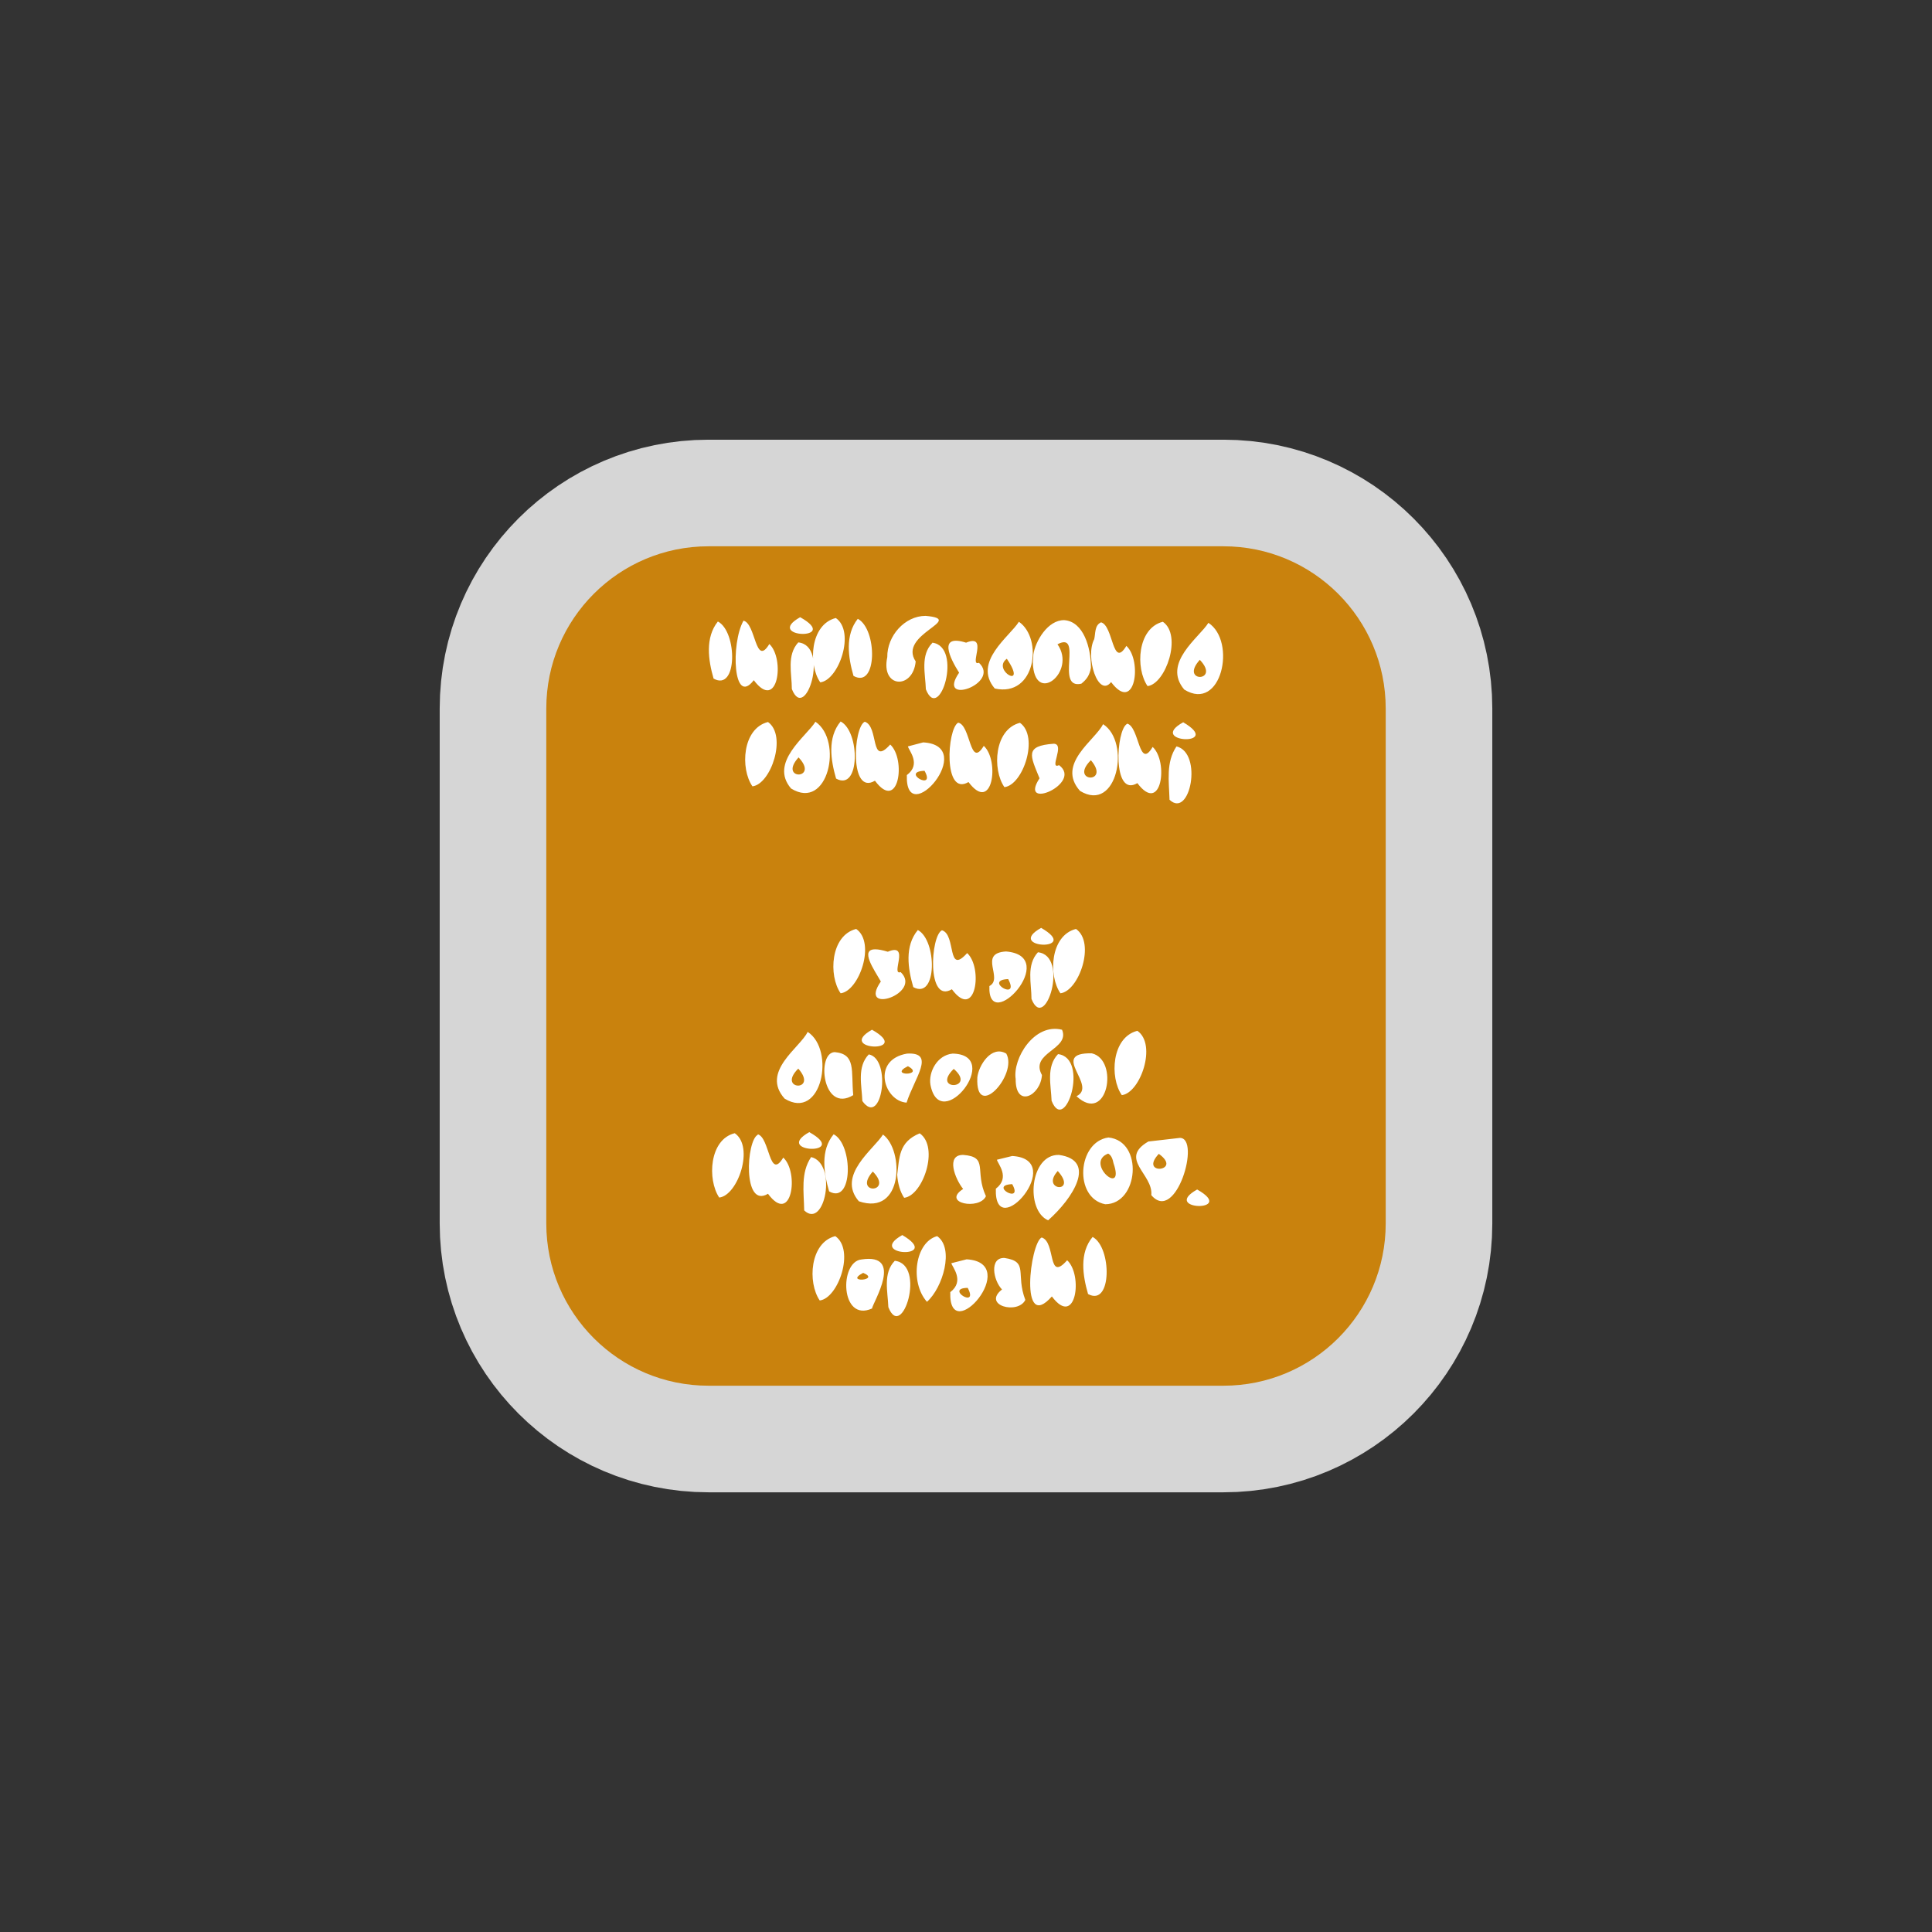
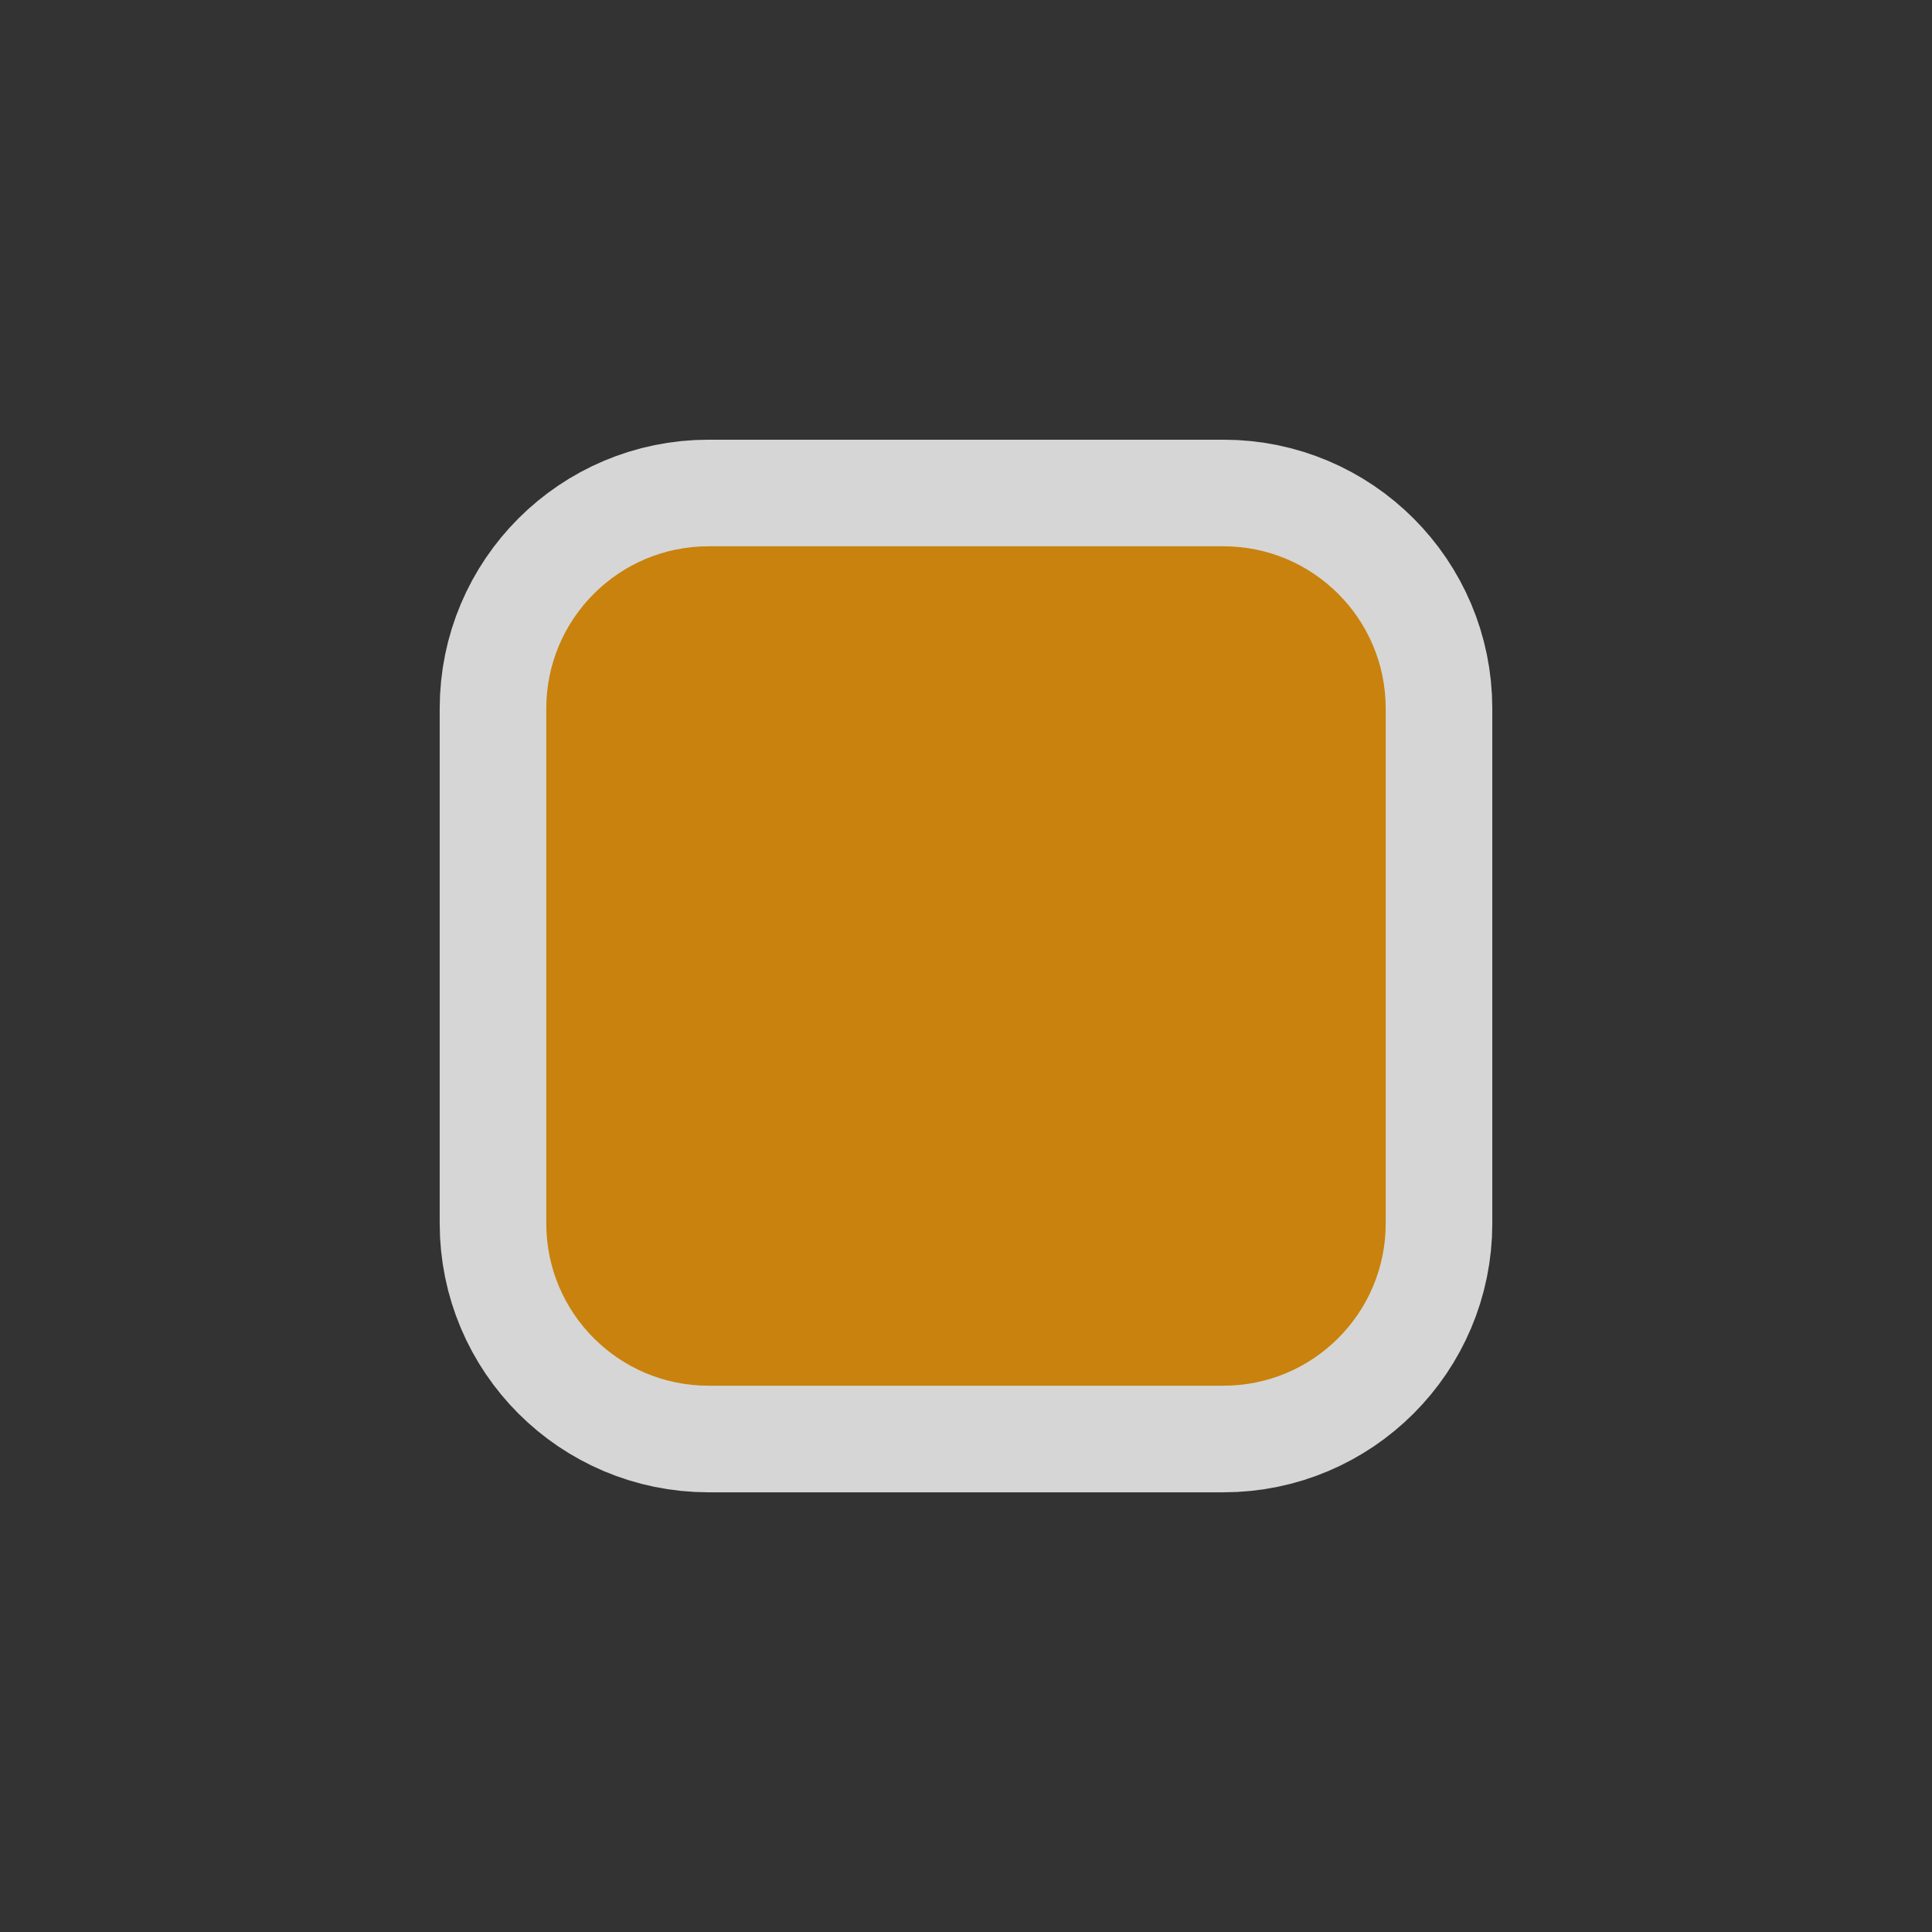
<svg xmlns="http://www.w3.org/2000/svg" width="580" height="580" version="1.0">
  <rect width="100%" height="100%" fill="#333333" stroke="none" />
  <path id="path4135" d="m 212.699,164 c -26.894,0.002 -48.696,21.804 -48.699,48.699 l 0,154.603 c 0.003,26.894 21.804,48.696 48.699,48.699 l 154.603,0 C 394.196,415.997 415.997,394.196 416,367.301 l 0,-154.603 C 415.997,185.804 394.196,164.003 367.301,164 Z" shape-rendering="auto" mix-blend-mode="normal" filter-blend-mode="normal" color-interpolation-filters="linearRGB" isolation="auto" white-space="normal" opacity="0.8" fill="none" solid-opacity="1" image-rendering="auto" solid-color="#000000" stroke="#ffffff" color="#000000" stroke-linejoin="round" stroke-width="64" color-rendering="auto" filter-gaussianBlur-deviation="0" color-interpolation="sRGB" />
  <path d="m 212.699,164 c -26.894,0.002 -48.696,21.804 -48.699,48.699 l 0,154.603 c 0.003,26.894 21.804,48.696 48.699,48.699 l 154.603,0 C 394.196,415.997 415.997,394.196 416,367.301 l 0,-154.603 C 415.997,185.804 394.196,164.003 367.301,164 Z" id="rect4135" shape-rendering="auto" mix-blend-mode="normal" color-interpolation-filters="linearRGB" isolation="auto" white-space="normal" fill="#c9820d" solid-opacity="1" image-rendering="auto" solid-color="#000000" color="#000000" color-rendering="auto" color-interpolation="sRGB" />
-   <path d="m 266.367,197.28 c -2.012,9.335 7.725,9.817 8.53,1.288 -5.501,-8.243 15.286,-12.6 2.977,-13.68 -6.277,0 -11.588,6.035 -11.507,12.392 z M 240.214,185.29 c -11.185,6.277 12.634,7.081 0,0 z m 6.035,19.554 c 5.552,-0.644 10.622,-15.209 4.667,-19.313 -7.725,1.931 -8.369,14.002 -4.667,19.313 z m 9.978,-1.931 c 7.242,4.024 7.162,-14.082 1.288,-17.14 -3.863,4.828 -2.897,11.588 -1.288,17.14 z m 53.996,-6.438 c 0,0.805 -0.081,1.529 -0.161,2.334 0.362,13.212 13.261,2.944 7.403,-5.392 7.886,-4.104 -0.885,13.68 7.162,11.829 1.609,-1.288 2.473,-2.523 2.875,-4.777 0.034,-6.081 -2.242,-13.861 -7.985,-14.295 -4.969,-0.108 -8.703,6.337 -9.294,10.3 z m 23.336,8.288 c 7.242,9.656 9.415,-6.438 4.587,-10.864 -4.265,7.081 -3.863,-6.196 -7.645,-7.081 l -0.081,0.081 c -1.851,0.885 -1.529,3.38 -1.931,4.989 -2.807,5.365 1.233,17.744 5.07,12.875 z M 305.878,186.658 c -2.656,4.345 -14.002,12.071 -7.242,20.037 12.285,2.735 14.574,-14.995 7.242,-20.037 z m -79.585,17.543 c 7.242,9.656 9.415,-6.438 4.667,-10.864 -4.265,7.081 -4.024,-6.196 -7.765,-7.001 -3.851,6.903 -3.082,25.897 3.098,17.864 z m -12.071,-0.483 c 7.242,4.024 7.162,-14.082 1.288,-17.14 -3.863,4.828 -2.897,11.588 -1.288,17.14 z m 130.282,2.253 c 5.472,-0.644 10.461,-15.289 4.587,-19.313 -7.645,1.931 -8.288,13.921 -4.587,19.313 z m 11.024,1.046 c 11.185,6.92 15.772,-14.485 7.242,-20.037 -2.656,4.345 -14.002,12.071 -7.242,20.037 z m -67.595,-5.07 c -7.001,10.139 12.634,3.299 5.955,-2.977 -3.138,1.207 2.977,-8.852 -3.863,-6.035 -8.539,-2.702 -4.846,4.647 -2.092,9.013 z m -50.214,4.909 c 4.104,10.381 11.427,-13.036 1.931,-14.002 -3.541,3.863 -1.931,9.335 -1.931,14.002 z m 42.166,-13.841 c -3.621,3.702 -2.092,9.174 -1.931,13.921 4.104,10.381 11.185,-12.875 1.931,-14.002 z m 22.371,4.748 c 6.518,9.656 -4.748,3.46 0,0 z m 57.939,0.322 c 6.438,6.76 -6.277,6.92 0,0 z m -109.198,35.648 c 7.242,4.024 7.242,-14.082 1.368,-17.14 -4.024,4.828 -2.977,11.588 -1.368,17.14 z m 8.61,-17.06 c -3.46,1.609 -4.587,22.29 3.058,17.703 7.162,9.656 9.415,-6.438 4.587,-10.864 -6.123,6.839 -3.337,-5.493 -7.645,-6.84 z m -22.129,20.037 c 11.185,6.92 15.692,-14.404 7.323,-20.037 -2.656,4.345 -14.002,12.232 -7.323,20.037 z m -11.588,-0.644 c 5.552,-0.644 10.461,-15.209 4.667,-19.313 -7.725,1.931 -8.369,14.002 -4.667,19.313 z m 64.859,-1.288 c 7.242,9.656 9.415,-6.438 4.587,-10.864 -4.265,7.081 -3.863,-6.277 -7.685,-6.961 -3.34,1.811 -4.547,22.331 3.098,17.824 z m 64.457,-17.945 c -11.185,6.196 12.473,7.323 0,0 z m -53.674,19.474 c 5.633,-0.644 10.461,-15.209 4.667,-19.313 -7.725,1.931 -8.369,14.002 -4.667,19.313 z m 22.693,1.127 c 11.185,6.84 15.289,-14.726 6.92,-20.037 -2.253,4.748 -14.163,11.91 -6.92,20.037 z m 17.221,-2.334 c 7.242,9.656 9.415,-6.438 4.587,-10.864 -4.184,7.081 -3.943,-6.035 -7.645,-7.001 l -0.04,0.081 c -3.34,1.77 -4.466,22.29 3.098,17.784 z M 272.563,224.077 c 0.241,1.207 4.104,5.311 -0.322,8.61 -0.563,16.899 21.727,-8.852 4.909,-9.817 z m 39.511,9.576 c -6.518,9.978 13.117,1.529 5.874,-3.943 -3.219,1.448 1.931,-6.357 -1.609,-6.438 -8.851,0.644 -7.014,3.575 -4.265,10.381 z m 39.028,6.438 c 6.196,5.874 10.059,-14.082 2.092,-16.014 -3.219,4.748 -2.253,10.461 -2.092,16.014 z M 239.731,227.376 c 6.438,6.76 -6.277,6.92 0,0 z m 87.793,0.885 c 6.035,7.162 -6.679,6.599 -0.081,0 z m -49.972,3.138 c 3.541,6.357 -7.403,0.241 0,0 z m 35.005,47.156 c -11.185,6.277 12.473,7.162 0,0 z m -60.192,19.635 c 5.552,-0.644 10.622,-15.209 4.667,-19.313 -7.725,1.931 -8.369,14.002 -4.667,19.313 z m 65.986,0 c 5.552,-0.644 10.622,-15.209 4.667,-19.313 -7.725,1.931 -8.369,14.002 -4.667,19.313 z m -44.178,-1.851 c 7.242,3.943 7.162,-14.082 1.368,-17.14 -4.024,4.828 -2.977,11.588 -1.368,17.14 z m 8.61,-17.06 c -3.46,1.609 -4.587,22.21 2.977,17.703 7.162,9.656 9.415,-6.438 4.587,-10.864 -6.164,6.875 -3.223,-5.573 -7.564,-6.84 z m -18.347,15.37 c -7.081,10.22 12.634,3.621 5.955,-2.816 -3.138,1.127 2.977,-9.013 -3.863,-6.116 -1.609,-0.483 -2.816,-0.724 -3.702,-0.724 -4.828,-0.081 -0.402,6.116 1.609,9.656 z m 32.59,1.368 c -0.644,15.048 21.647,-9.013 4.989,-10.381 -8.504,0.507 -0.64,8.097 -4.989,10.381 z m 12.634,3.863 c 4.104,10.381 11.427,-13.036 1.931,-14.002 -3.541,3.863 -1.931,9.335 -1.931,14.002 z m -7.001,-5.955 c 3.702,6.92 -7.645,0.322 0,0 z m 2.253,30.015 c -0.081,8.852 7.484,5.07 7.886,-1.207 -3.782,-6.76 8.53,-7.645 6.035,-13.599 -8.343,-2.105 -14.871,8.655 -13.921,14.807 z m -43.132,-14.807 c -11.185,6.277 12.634,7.162 0,0 z m 74.998,19.635 c 5.552,-0.644 10.622,-15.209 4.667,-19.313 -7.725,1.931 -8.369,14.002 -4.667,19.313 z m -101.232,1.046 c 11.185,6.84 15.289,-14.646 6.92,-20.037 -2.253,4.748 -14.163,11.91 -6.92,20.037 z m 57.858,-6.357 c -0.644,13.278 12.232,-0.805 8.691,-7.162 -4.455,-2.65 -8.336,3.6 -8.691,7.162 z m -37.258,5.311 c -0.68,-7.335 0.886,-12.325 -5.552,-12.915 -5.552,0.121 -3.702,18.548 5.552,12.915 z m 67.032,0.322 c 9.335,8.691 12.875,-10.944 4.587,-12.875 -12.954,-0.25 1.942,9.741 -4.587,12.875 z m -43.856,-3.46 c 2.897,15.289 22.049,-9.013 6.679,-9.335 -4.737,0.446 -7.297,5.65 -6.679,9.335 z m -7.001,-9.335 c -10.805,1.849 -6.96,14.282 -0.161,14.726 2.414,-7.459 8.832,-15.182 0.161,-14.726 z m -11.507,0.241 c -3.621,3.782 -2.092,9.335 -1.931,14.002 5.846,8.177 8.915,-12.657 1.931,-14.002 z m 54.881,13.921 c 4.104,10.381 11.427,-12.875 1.931,-14.002 -3.621,3.782 -2.092,9.335 -1.931,14.002 z M 272.563,320.078 c 5.392,2.897 -6.196,3.058 0,0 z m -32.912,0.724 c 6.196,7.081 -6.599,6.518 0,0 z m 46.673,0.081 c 7.081,6.196 -6.92,6.76 0,0 z m -43.374,18.991 c -11.185,6.277 12.634,7.081 0,0 z m -27.038,19.635 c 5.552,-0.563 10.622,-15.209 4.667,-19.313 -7.645,1.851 -8.288,13.921 -4.667,19.313 z m 53.432,-6.84 c 0.161,2.575 0.885,5.15 2.092,6.92 5.633,-0.644 10.622,-15.209 4.667,-19.353 -6.404,2.624 -6.068,7.406 -6.76,12.433 z m -4.265,-12.071 c -2.656,4.345 -14.002,12.232 -7.242,20.037 13.391,4.557 13.617,-15.349 7.242,-20.037 z m -37.58,0.081 c -3.46,1.609 -4.587,22.29 3.058,17.703 7.162,9.656 9.415,-6.438 4.587,-10.864 -4.265,7.081 -4.024,-6.116 -7.685,-7.001 z m 21.405,16.979 c 7.242,4.104 7.242,-14.082 1.368,-17.14 -4.024,4.828 -2.977,11.588 -1.368,17.14 z m 95.84,-14.967 c -9.013,5.231 1.529,9.817 0.885,16.094 7.403,8.771 14.967,-17.221 8.57,-17.18 z M 331.79,361.52 c 10.059,0 11.588,-18.991 0.966,-20.037 -9.335,1.288 -10.461,18.186 -0.966,20.037 z m 2.495,-12.312 c 3.621,10.461 -8.852,-0.081 -1.609,-2.897 1.046,0.563 1.368,1.77 1.609,2.897 z m 13.599,-2.816 c 7.403,5.311 -6.196,6.599 0,0 z m -58.743,10.542 c -6.599,4.265 4.909,6.438 6.84,2.173 -3.519,-7.643 0.912,-11.8 -6.8,-12.392 -5.351,-0.081 -2.454,7.242 -0.04,10.22 z m 25.509,9.415 c 7.438,-6.544 14.798,-18.043 3.259,-19.635 -8.731,-0.241 -10.18,16.577 -3.259,19.635 z m -15.37,-18.186 c 0.241,1.207 4.104,5.311 -0.322,8.691 -0.563,16.899 21.727,-8.852 4.909,-9.817 z m -57.858,15.209 c 6.196,5.874 10.059,-14.082 2.092,-16.014 -3.219,4.748 -2.173,10.461 -2.092,16.014 z m 76.125,-11.829 c 6.196,6.92 -5.392,5.955 0,0 z m -55.525,0.161 c 6.518,6.599 -6.196,7.001 0,0 z m 41.845,3.782 c 3.541,6.277 -7.323,0.322 0,0 z m 55.525,1.609 c -11.185,6.277 12.232,6.92 0,0 z m -88.517,13.68 c -11.185,6.277 12.473,7.323 0,0 z m -24.785,19.635 c 5.552,-0.644 10.622,-15.209 4.667,-19.313 -7.645,1.931 -8.369,13.921 -4.667,19.313 z m 32.188,0.402 c 4.748,-4.184 8.288,-16.094 3.058,-19.715 -6.599,1.77 -8.288,13.841 -3.058,19.715 z m 34.441,-19.313 c -3.46,1.609 -6.76,28.808 3.058,17.703 7.242,9.656 9.415,-6.438 4.587,-10.864 -6.024,6.838 -3.309,-5.49 -7.645,-6.84 z m 13.921,16.979 c 7.242,3.943 7.162,-14.082 1.368,-17.14 -4.024,4.828 -2.977,11.588 -1.368,17.14 z m -25.831,-1.368 c -6.035,4.748 4.748,7.645 7.001,3.138 -3,-7.845 1.113,-11.494 -6.236,-12.594 -4.627,-0.201 -3.42,6.719 -0.764,9.455 z m -42.166,-9.013 c -6.76,0.644 -6.357,18.991 3.138,14.726 0.316,-1.896 9.674,-16.697 -3.138,-14.726 z m 26.958,1.127 c 0.241,1.127 4.104,5.311 -0.322,8.691 -0.563,16.899 21.727,-8.852 4.909,-9.858 z m -18.911,13.197 c 4.104,10.461 11.427,-12.875 1.931,-13.921 -3.621,3.702 -2.092,9.335 -1.931,13.921 z m -7.564,-10.3 c 5.472,2.253 -5.955,3.138 0,0 z m 31.383,4.506 c 3.46,6.518 -7.081,0.081 0,0 z" id="path4304-9" fill="#ffffff" />
</svg>